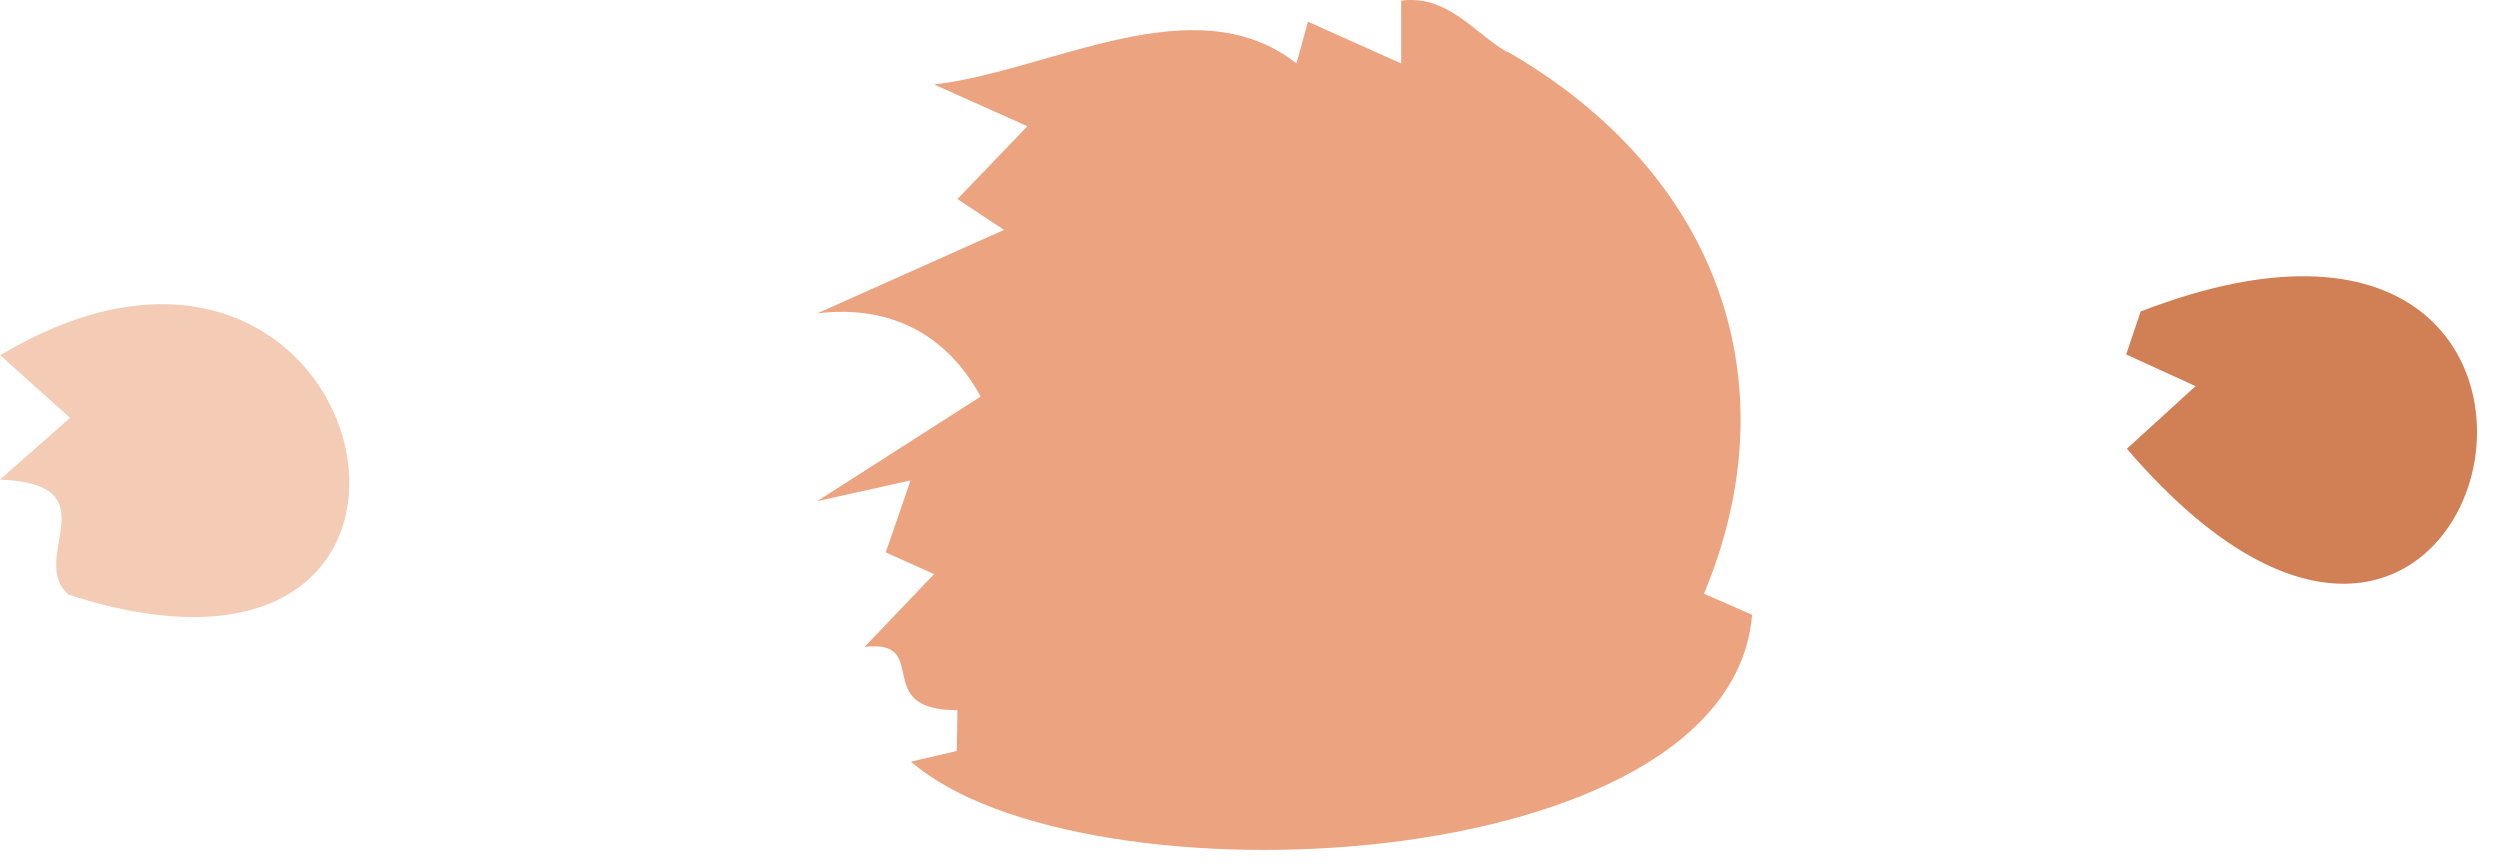
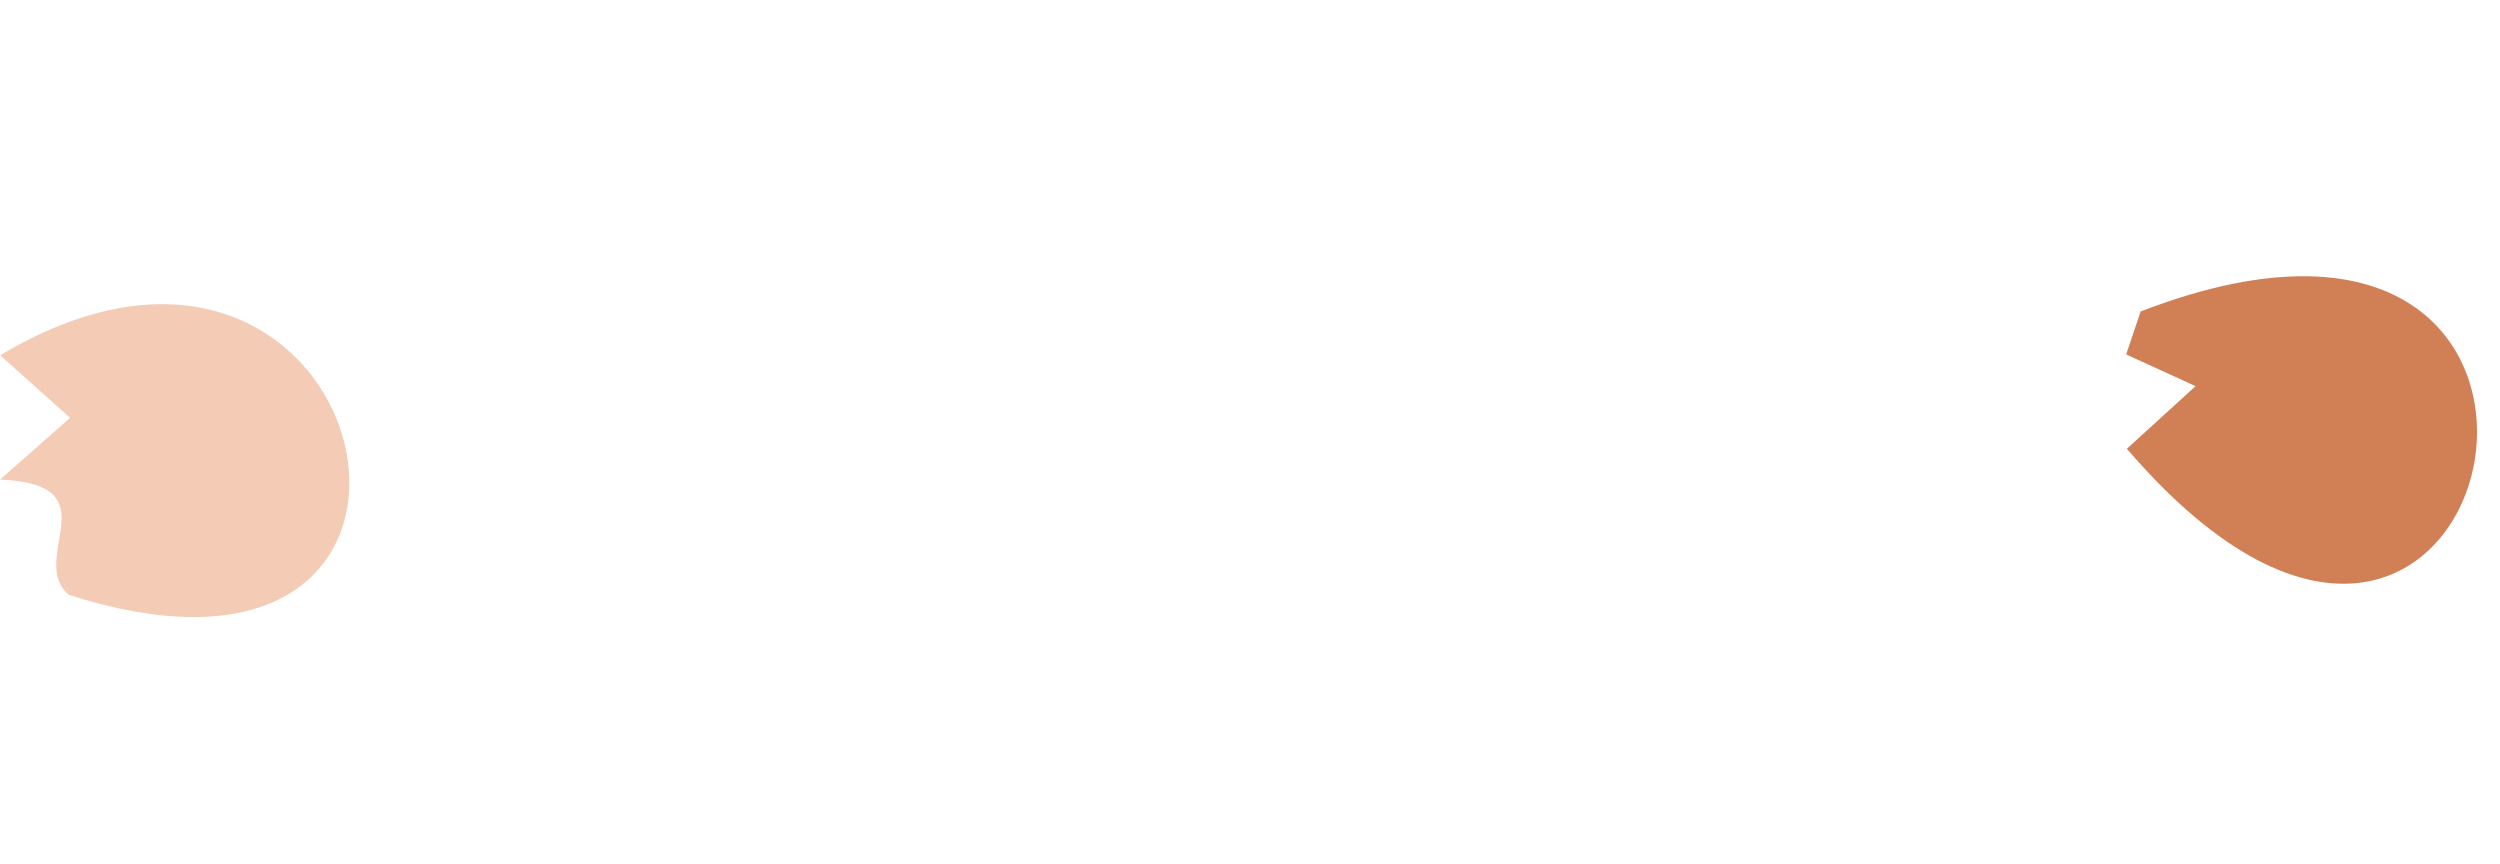
<svg xmlns="http://www.w3.org/2000/svg" width="107" height="37" viewBox="0 0 107 37" fill="none">
-   <path d="M64.531 2.215C73.55 7.429 76.71 16.375 72.93 25.411L74.99 26.313C74.06 37.626 46.27 38.92 38.99 32.599L40.95 32.143L40.98 30.393C37.221 30.42 39.92 27.349 37.001 27.688L39.98 24.572L37.91 23.643L38.971 20.563L34.98 21.447L41.971 16.974C40.59 14.42 38.211 13.018 34.98 13.411L42.971 9.84L40.98 8.518L43.971 5.402L39.98 3.617C44.91 3.054 51.13 -0.714 55.49 2.715L55.98 0.929L59.971 2.715V0.027C61.971 -0.232 63.1 1.42 64.51 2.233L64.531 2.215Z" fill="#EBA47F" />
  <path d="M0 20.527L3 17.884L0.01 15.205C16.25 5.5 22.1 31.625 2.94 25.455C1.15 23.92 4.85 20.723 0.01 20.527H0Z" fill="#F4CBB5" />
-   <path d="M91 15.17L91.62 13.331C114.38 4.536 107.05 37.884 91.03 19.206L93.97 16.527L91 15.17Z" fill="#D18056" />
+   <path d="M91 15.17L91.62 13.331C114.38 4.536 107.05 37.884 91.03 19.206L93.97 16.527Z" fill="#D18056" />
</svg>